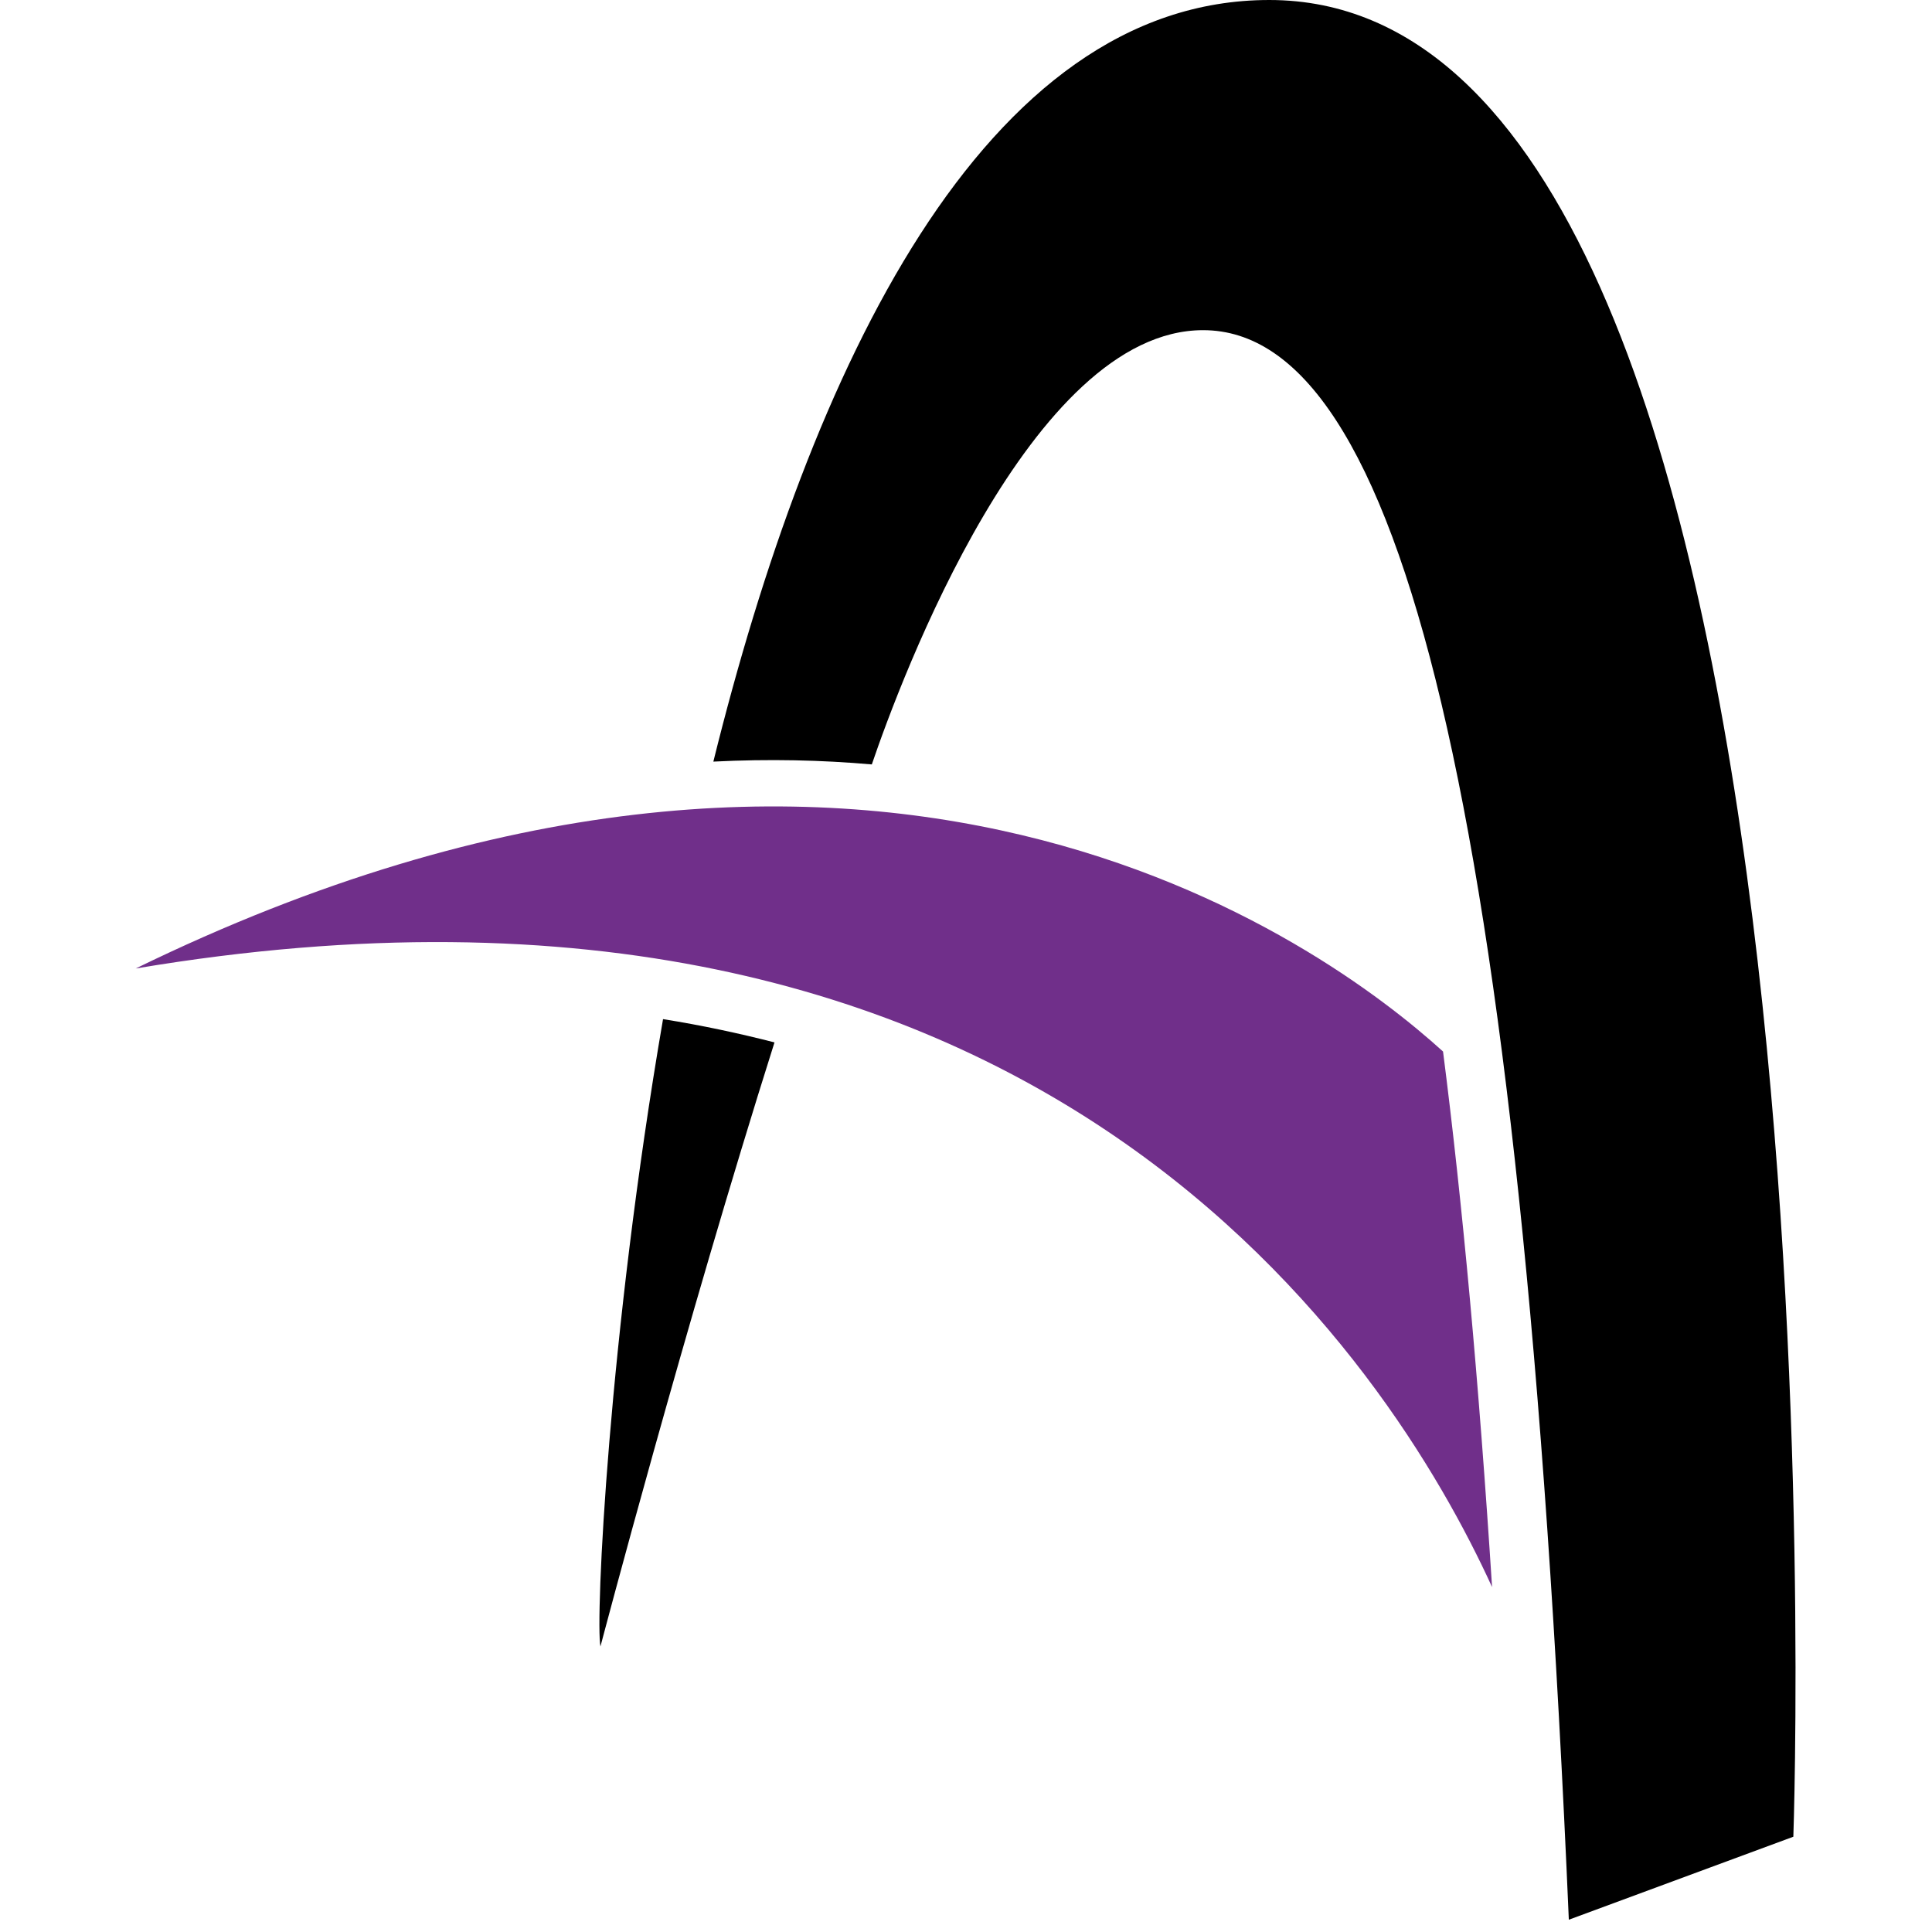
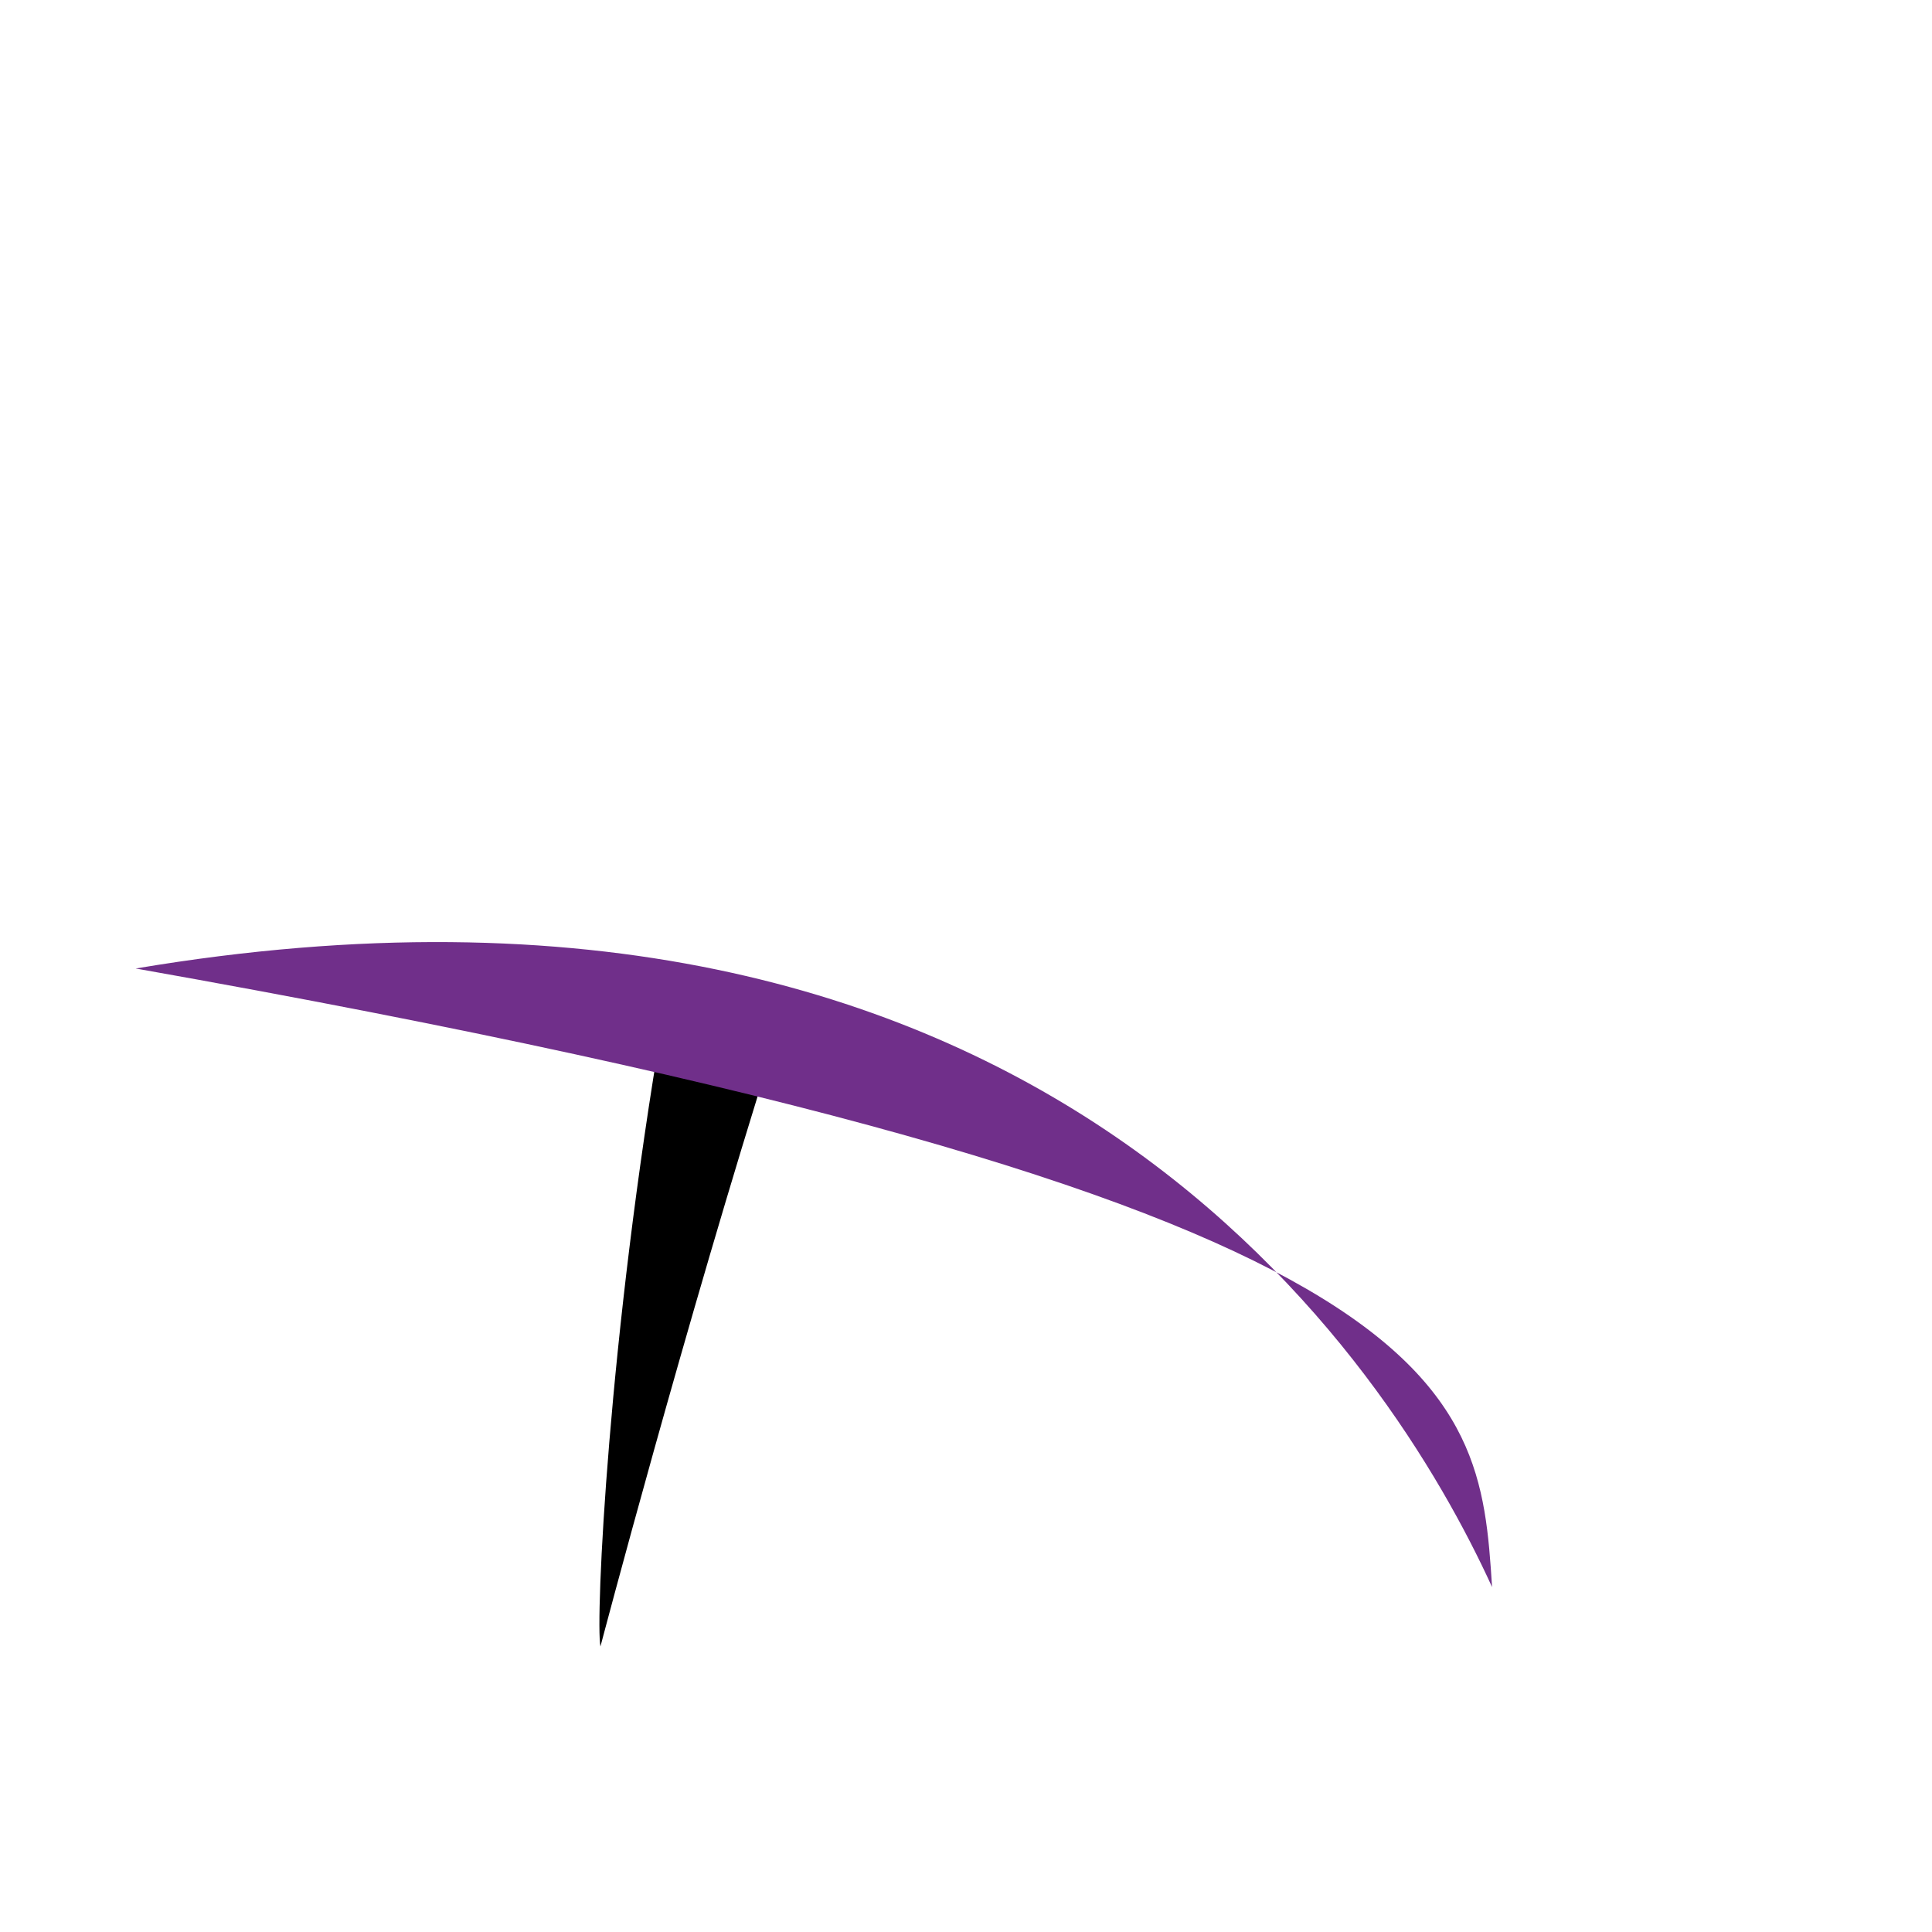
<svg xmlns="http://www.w3.org/2000/svg" width="48px" height="48px" viewBox="0 0 48 48" version="1.1">
  <g id="surface1">
    <path style=" stroke:none;fill-rule:nonzero;fill:rgb(0%,0%,0%);fill-opacity:1;" d="M 19.242 25.898 C 17.023 32.91 14.918 40.906 14.918 40.906 C 14.789 40.266 15.117 33.184 16.473 25.32 C 17.434 25.473 18.359 25.672 19.242 25.898 Z M 19.242 25.898 " />
-     <path style=" stroke:none;fill-rule:nonzero;fill:rgb(0%,0%,0%);fill-opacity:1;" d="M 44.555 45.633 L 38.977 47.695 C 37.777 19.766 34.762 8.203 29.891 8.203 C 25.609 8.203 22.375 16.891 21.66 18.992 C 20.422 18.883 19.109 18.852 17.723 18.922 C 20.125 9.219 24.422 0 31.535 0 C 46.191 0 44.555 45.633 44.555 45.633 " />
-     <path style=" stroke:none;fill-rule:nonzero;fill:rgb(43.922%,18.431%,54.118%);fill-opacity:1;" d="M 37.07 39.43 C 34.535 33.883 25.906 20.273 3.371 24.062 C 21.68 15.129 32.922 23.465 35.852 26.125 C 36.336 29.902 36.742 34.324 37.07 39.43 Z M 37.07 39.43 " />
+     <path style=" stroke:none;fill-rule:nonzero;fill:rgb(43.922%,18.431%,54.118%);fill-opacity:1;" d="M 37.07 39.43 C 34.535 33.883 25.906 20.273 3.371 24.062 C 36.336 29.902 36.742 34.324 37.07 39.43 Z M 37.07 39.43 " />
  </g>
</svg>